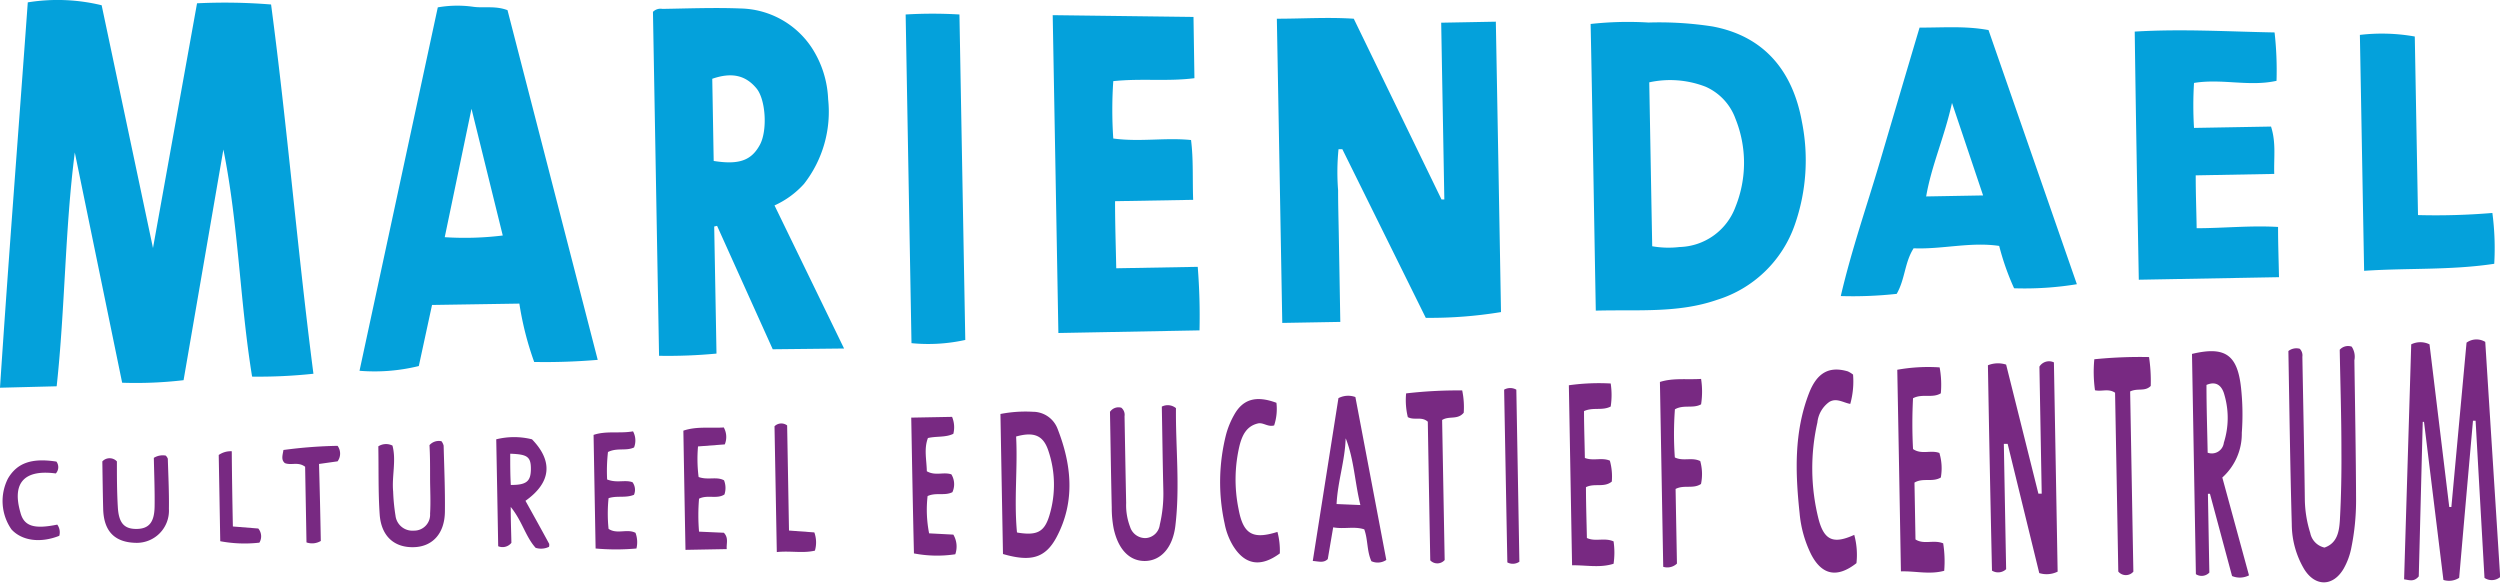
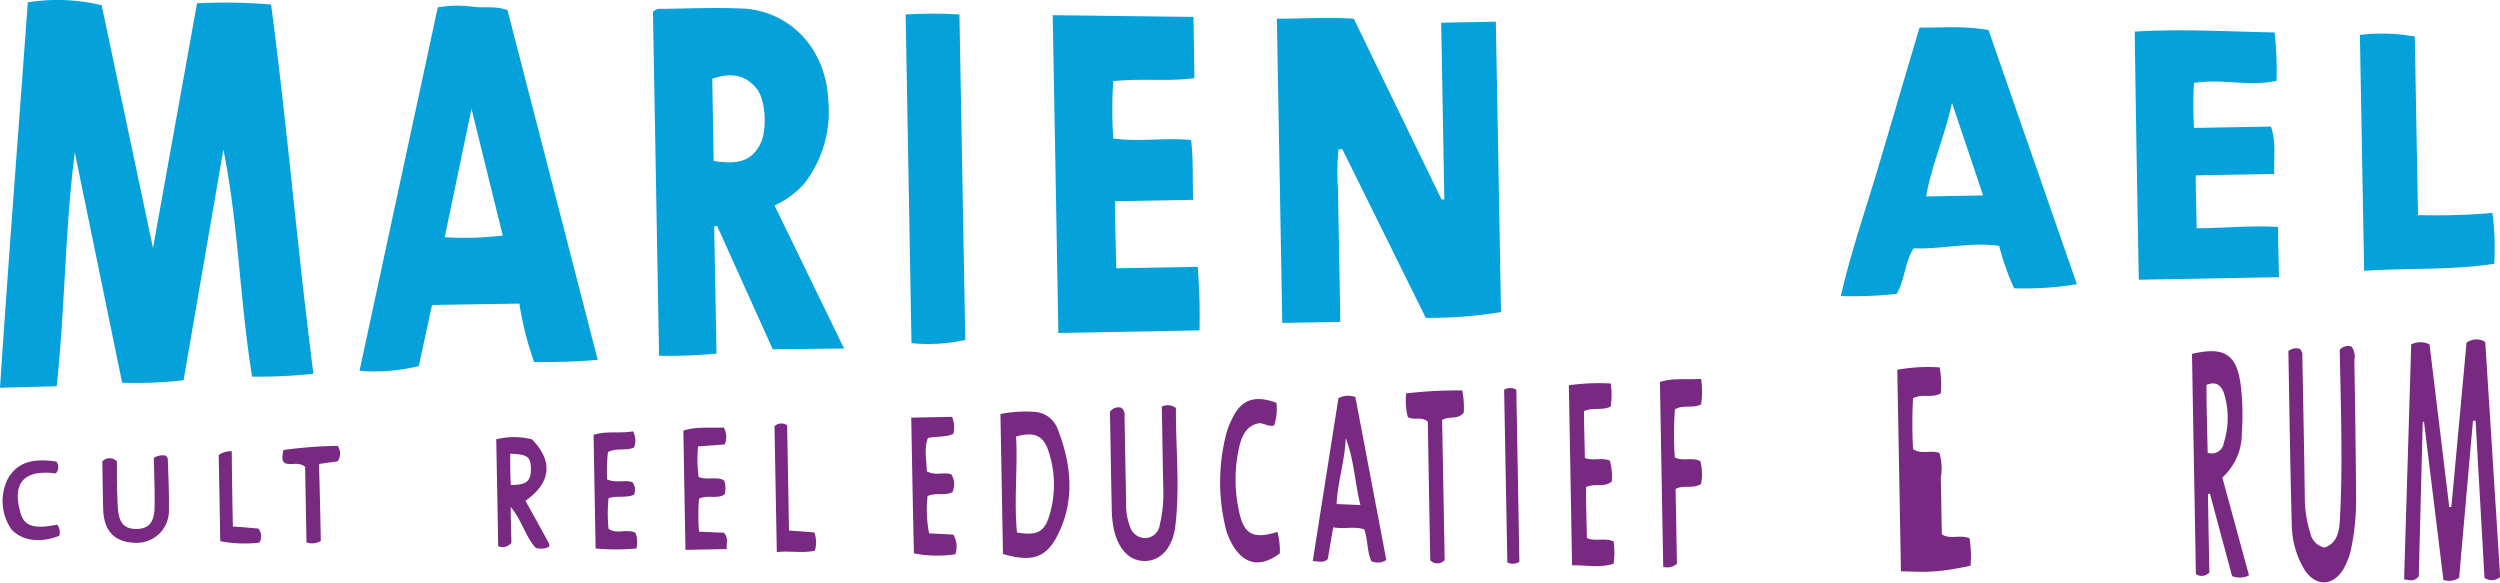
<svg xmlns="http://www.w3.org/2000/svg" id="Layer_1" data-name="Layer 1" viewBox="0 0 295.12 68.77">
  <defs>
    <style>.cls-1{fill:#04a1db;}.cls-1,.cls-2{fill-rule:evenodd;}.cls-2{fill:#782982;}</style>
  </defs>
  <title>logo-mariendael-color</title>
  <path class="cls-1" d="M37,44.12a61.1,61.1,0,0,1-7.24.34c-1.45-8.91-1.6-17.93-3.39-26.81l-4.7,27.23a48.12,48.12,0,0,1-7.25.3L8.83,18c-1.17,9.13-1.14,18.35-2.14,27.6L0,45.77C1,30.57,2.19,15.4,3.28.28A22.06,22.06,0,0,1,12,.62l6.06,28.66L23.26,0.39A67.87,67.87,0,0,1,32,.53C33.92,15,35.11,29.51,37,44.12Z" />
  <path class="cls-1" d="M158.22,38l-6.85.12c-0.21-11.87-.42-23.76-0.64-35.91,3.08,0,6-.2,9.08,0l10.36,21.34,0.33,0c-0.12-6.94-.25-13.88-0.37-20.87l6.45-.12c0.21,11.49.41,22.85,0.61,34.28a51.59,51.59,0,0,1-8.88.68l-9.85-19.91-0.45,0a27.37,27.37,0,0,0-.05,4.85c0,1.71.05,3.42,0.08,5.13s0.06,3.42.09,5.12Z" />
  <path class="cls-1" d="M91.22,41.23L84.65,26.66l-0.34.08c0.09,4.94.18,9.89,0.27,15A61,61,0,0,1,77.8,42C77.56,28.4,77.32,14.9,77.08,1.4a1.25,1.25,0,0,1,1.11-.35C81.26,1,84.34.88,87.41,1a10.33,10.33,0,0,1,8.4,4.61,12,12,0,0,1,1.95,6.1,13.83,13.83,0,0,1-2.85,10,10.49,10.49,0,0,1-3.48,2.54l8.21,16.89ZM84.25,19c3,0.48,4.46-.06,5.46-1.92,0.91-1.7.68-5.36-.42-6.66C88,8.87,86.36,8.51,84.08,9.3,84.14,12.47,84.19,15.67,84.25,19Z" />
  <path class="cls-1" d="M61.31,35.84L51,36l-1.56,7.21a21.83,21.83,0,0,1-7,.56l9.24-42.9A13.43,13.43,0,0,1,55.86.8c1.27,0.18,2.59-.15,4.05.4L70.56,42.48a74.05,74.05,0,0,1-7.5.25A36.81,36.81,0,0,1,61.31,35.84Zm-5.65-23L52.5,28a36.62,36.62,0,0,0,6.85-.2Z" />
-   <path class="cls-1" d="M188.38,36.67C188.17,25.16,188,14,187.77,2.83a40.11,40.11,0,0,1,6.83-.17,41.26,41.26,0,0,1,7.54.46c6.18,1.15,9.5,5.33,10.57,11.24a23.07,23.07,0,0,1-.82,12.12,14.13,14.13,0,0,1-9.18,8.91C198.09,37,193.29,36.53,188.38,36.67Zm6.31-27c0.12,6.54.23,13,.35,19.4a11.13,11.13,0,0,0,3.23.09,7.25,7.25,0,0,0,6.6-4.74,13.9,13.9,0,0,0,0-10.4,6.56,6.56,0,0,0-3.52-3.78A11.58,11.58,0,0,0,194.69,9.72Z" />
  <path class="cls-1" d="M124.94,39.31c-0.22-12.39-.44-24.8-0.67-37.52L140.89,2,141,9.23c-3.17.41-6.3,0-9.58,0.35a50,50,0,0,0,0,6.77c3.12,0.43,6.12-.13,9.18.18,0.29,2.31.16,4.55,0.25,7.06l-9.22.16c0,2.78.09,5.27,0.14,7.92l9.62-.17A73.75,73.75,0,0,1,141.6,39Z" />
  <path class="cls-1" d="M226.6,3.26c2.92,0,5.45-.21,8.14.29l10.43,30a38.19,38.19,0,0,1-7.41.48,30.08,30.08,0,0,1-1.76-5c-3.39-.5-6.74.42-10.1,0.28-1.07,1.67-1,3.64-2,5.38a47.87,47.87,0,0,1-6.6.26c1.28-5.49,3.08-10.64,4.62-15.86S225,8.63,226.6,3.26Zm0.79,19.93,6.71-.12-3.67-10.92C229.54,16.19,228,19.55,227.38,23.19Z" />
  <path class="cls-1" d="M252,3.73c5.57-.34,11,0,16.51.1a40.31,40.31,0,0,1,.23,5.71c-3.22.72-6.43-.29-9.74,0.25a43,43,0,0,0,0,5.31l9.09-.16c0.61,1.91.32,3.61,0.38,5.59l-9.27.17c0,2.25.08,4.2,0.11,6.24,3.17,0,6.34-.34,9.61-0.15,0,2,.07,3.85.11,5.93l-16.55.3C252.31,23.35,252.13,13.67,252,3.73Z" />
  <path class="cls-1" d="M107.6,40.51c-0.23-13-.46-25.82-0.69-38.8a53.34,53.34,0,0,1,6.35,0c0.23,12.83.46,25.61,0.69,38.42A20.25,20.25,0,0,1,107.6,40.51Z" />
  <path class="cls-1" d="M285.44,25.39a80.13,80.13,0,0,0,8.78-.25,31.8,31.8,0,0,1,.22,6c-5.18.78-10.21,0.48-15.36,0.83-0.17-9.38-.33-18.56-0.5-27.85a22.24,22.24,0,0,1,6.48.19Z" />
  <path class="cls-2" d="M284.64,40.65a2.44,2.44,0,0,1,2.16,0l2.33,19.2,0.25,0c0.6-6.49,1.2-13,1.79-19.4a2,2,0,0,1,2.21-.09c0.58,9.24,1.18,18.55,1.76,27.76a1.54,1.54,0,0,1-1.85.1c-0.35-6.13-.7-12.34-1.05-18.55h-0.31c-0.55,6.21-1.1,12.42-1.63,18.54a2.2,2.2,0,0,1-1.86.25L286.15,49.8H286c-0.16,6.13-.31,12.26-0.47,18.24-0.58.68-1.08,0.44-1.73,0.35Z" />
-   <path class="cls-2" d="M234.67,43.12a3.17,3.17,0,0,1,2.15-.08l3.81,15.24,0.39,0-0.27-15a1.33,1.33,0,0,1,1.71-.5q0.22,12.4.44,24.7a2.93,2.93,0,0,1-2.17.17L237,52.4l-0.45,0c0.09,5,.18,10,0.27,14.79a1.37,1.37,0,0,1-1.67.17Q234.88,55.32,234.67,43.12Z" />
  <path class="cls-2" d="M262.34,56.37l3.15,11.55a2.37,2.37,0,0,1-2,.08l-2.61-9.71-0.24,0c0.06,3.12.11,6.24,0.17,9.3a1.25,1.25,0,0,1-1.59.19q-0.23-13-.46-26c3.91-.94,5.37.1,5.79,4a29.27,29.27,0,0,1,.09,5.31A6.94,6.94,0,0,1,262.34,56.37Zm-1.87-10.93c0,2.67.09,5.34,0.14,8a1.43,1.43,0,0,0,1.91-1.18,9.66,9.66,0,0,0,.08-5.6C262.34,45.64,261.72,44.91,260.47,45.44Z" />
  <path class="cls-2" d="M270.14,41.44a1.52,1.52,0,0,1,1.34-.27,1.11,1.11,0,0,1,.31.94c0.1,5.6.22,11.2,0.29,16.8a13.8,13.8,0,0,0,.64,4,2.2,2.2,0,0,0,1.68,1.73c1.53-.52,1.74-1.94,1.82-3.27,0.15-2.72.2-5.46,0.18-8.18,0-4-.13-8-0.2-11.9a1.31,1.31,0,0,1,1.41-.37,2.13,2.13,0,0,1,.32,1.61c0.08,5.53.18,11.06,0.2,16.59a27.9,27.9,0,0,1-.55,5.49,8.13,8.13,0,0,1-.9,2.49c-1.24,2.16-3.37,2.2-4.68.08a10.48,10.48,0,0,1-1.46-5.27C270.35,55.12,270.26,48.29,270.14,41.44Z" />
-   <path class="cls-2" d="M224.4,67.45c-0.14-8-.28-15.84-0.43-23.8a20.54,20.54,0,0,1,5-.28,11.29,11.29,0,0,1,.14,3.06c-1,.61-2.17,0-3.28.58a57,57,0,0,0,0,6c1,0.69,2.09.08,3.11,0.46a6.26,6.26,0,0,1,.17,2.9c-1,.59-2.11,0-3.11.6q0.06,3.28.12,6.71c1,0.64,2.13,0,3.27.46a13.73,13.73,0,0,1,.12,3.24C227.78,67.85,226.14,67.4,224.4,67.45Z" />
+   <path class="cls-2" d="M224.4,67.45c-0.14-8-.28-15.84-0.43-23.8a20.54,20.54,0,0,1,5-.28,11.29,11.29,0,0,1,.14,3.06c-1,.61-2.17,0-3.28.58a57,57,0,0,0,0,6c1,0.69,2.09.08,3.11,0.46a6.26,6.26,0,0,1,.17,2.9q0.06,3.28.12,6.71c1,0.64,2.13,0,3.27.46a13.73,13.73,0,0,1,.12,3.24C227.78,67.85,226.14,67.4,224.4,67.45Z" />
  <path class="cls-2" d="M118.1,48.87a15.39,15.39,0,0,1,3.84-.26,3.11,3.11,0,0,1,2.9,2c1.67,4.25,2.11,8.61-.11,12.79-1.34,2.53-3.1,2.94-6.33,2C118.3,59.95,118.2,54.51,118.1,48.87Zm2,14c2.33,0.38,3.2-.07,3.79-2.06a12.48,12.48,0,0,0-.15-7.65c-0.6-1.78-1.71-2.21-3.79-1.63C120.15,55.24,119.69,59,120.05,62.83Z" />
  <path class="cls-2" d="M158,47a2.48,2.48,0,0,1,2-.13l3.65,19.23a1.82,1.82,0,0,1-1.76.15c-0.55-1.22-.39-2.5-0.84-3.76-1.17-.39-2.37,0-3.67-0.24L156.74,66c-0.5.48-1,.28-1.77,0.22Zm0.85,4.79c-0.08,2.59-.94,5.06-1.07,7.71l2.81,0.12C159.92,56.86,159.84,54.23,158.87,51.77Z" />
-   <path class="cls-2" d="M218.75,44.22a9.91,9.91,0,0,1-.33,3.46c-0.82-.14-1.62-0.75-2.48-0.23a3.4,3.4,0,0,0-1.4,2.42,24.55,24.55,0,0,0,.13,11.38c0.67,2.57,1.78,3,4.22,1.89a8.94,8.94,0,0,1,.26,3.34c-2.27,1.78-4.06,1.42-5.33-1a13.67,13.67,0,0,1-1.38-4.9c-0.51-4.78-.67-9.56,1.11-14.16,0.95-2.45,2.4-3.22,4.58-2.58A3,3,0,0,1,218.75,44.22Z" />
  <path class="cls-2" d="M137.15,48a1.53,1.53,0,0,1,1.67.18c-0.05,4.52.49,9.21-.07,13.89-0.31,2.58-1.7,4.09-3.51,4.15s-3.22-1.25-3.78-3.86a12.91,12.91,0,0,1-.22-2.44c-0.09-3.82-.14-7.64-0.21-11.3a1.21,1.21,0,0,1,1.34-.49,1.08,1.08,0,0,1,.38,1c0.06,3.41.12,6.83,0.19,10.24a7.15,7.15,0,0,0,.46,2.81,1.88,1.88,0,0,0,1.85,1.34,1.79,1.79,0,0,0,1.66-1.57,16,16,0,0,0,.42-4.06C137.25,54.54,137.21,51.27,137.15,48Z" />
  <path class="cls-2" d="M187.22,57.51c0,2,.07,4,0.11,6,1,0.47,2.06-.08,3.15.4a9.19,9.19,0,0,1,0,2.64c-1.6.51-3.19,0.16-4.9,0.18-0.13-7.12-.25-14.12-0.38-21.25a25.48,25.48,0,0,1,4.94-.21,9.08,9.08,0,0,1,0,2.72c-1,.52-2.08.05-3.15,0.54,0,1.81.07,3.67,0.1,5.53,1,0.39,2-.09,2.95.32a7,7,0,0,1,.23,2.47C189.35,57.6,188.23,57,187.22,57.51Z" />
  <path class="cls-2" d="M150.68,47.55a6.2,6.2,0,0,1-.27,2.67c-0.71.21-1.23-.33-1.84-0.25-1.4.29-1.92,1.38-2.24,2.61a17.34,17.34,0,0,0-.12,7.51c0.55,3,1.69,3.61,4.59,2.7a8.54,8.54,0,0,1,.28,2.54c-2.27,1.68-4.13,1.35-5.52-.9a7.94,7.94,0,0,1-1-2.65,22.78,22.78,0,0,1,.19-10.54,9.89,9.89,0,0,1,.93-2.25C146.72,47.11,148.28,46.66,150.68,47.55Z" />
-   <path class="cls-2" d="M250.06,67.47c-0.12-7-.25-14.07-0.38-21.11-0.79-.53-1.56-0.11-2.37-0.29a15.61,15.61,0,0,1-.08-3.66,53.59,53.59,0,0,1,6.46-.26,19.3,19.3,0,0,1,.2,3.41c-0.69.7-1.53,0.22-2.43,0.65,0.13,7.06.25,14.25,0.38,21.27A1.16,1.16,0,0,1,250.06,67.47Z" />
  <path class="cls-2" d="M107.57,49.3l4.82-.09a3.18,3.18,0,0,1,.15,2c-0.91.45-2,.26-3,0.5-0.49,1.28-.15,2.61-0.13,3.92,1,0.58,2,.05,2.9.37a2.25,2.25,0,0,1,.12,2.1c-0.9.46-1.92,0-2.93,0.46a14.35,14.35,0,0,0,.18,4.4l2.86,0.15a2.78,2.78,0,0,1,.23,2.32,14.43,14.43,0,0,1-4.88-.1C107.76,60,107.67,54.76,107.57,49.3Z" />
  <path class="cls-2" d="M197.71,54c1,0.49,2-.06,3,0.43a5.71,5.71,0,0,1,.09,2.7c-0.92.62-2,.07-3,0.59,0.05,2.94.11,6,.16,8.81a1.64,1.64,0,0,1-1.62.38c-0.13-7.3-.26-14.51-0.39-21.82,1.57-.5,3.18-0.25,4.86-0.36a9.78,9.78,0,0,1,0,3c-0.95.53-2.06,0-3.09,0.59A39.23,39.23,0,0,0,197.71,54Z" />
  <path class="cls-2" d="M168.84,66.15c-0.1-5.44-.2-11-0.29-16.37-0.75-.66-1.59-0.12-2.36-0.54a8.49,8.49,0,0,1-.2-2.8,52.73,52.73,0,0,1,6.62-.35,9.63,9.63,0,0,1,.18,2.63c-0.73.88-1.71,0.34-2.55,0.86,0.1,5.49.2,11.06,0.3,16.53A1.15,1.15,0,0,1,168.84,66.15Z" />
  <path class="cls-2" d="M64.81,64.55a2.13,2.13,0,0,1-1.58.12c-1.2-1.33-1.57-3.14-2.94-4.83,0,1.75.06,3.08,0.08,4.24a1.33,1.33,0,0,1-1.56.4c-0.07-4.18-.15-8.37-0.23-12.62a8.75,8.75,0,0,1,4.22,0c2.52,2.6,2.26,5.11-.77,7.26,0.94,1.69,1.88,3.38,2.8,5.08A0.87,0.87,0,0,1,64.81,64.55Zm-4.58-11c0,1.33,0,2.52.07,3.7,1.83,0,2.36-.4,2.37-1.88S62.22,53.63,60.23,53.56Z" />
-   <path class="cls-2" d="M44.66,52.69a1.69,1.69,0,0,1,1.67-.09c0.47,1.77-.09,3.61.08,5.43a22.85,22.85,0,0,0,.28,2.85,2,2,0,0,0,2.14,1.76,1.88,1.88,0,0,0,1.94-2c0.09-1.43,0-2.87,0-4.3s0-2.59-.07-3.79a1.46,1.46,0,0,1,1.42-.46,1.45,1.45,0,0,1,.25.52c0.07,2.6.18,5.19,0.15,7.79s-1.47,4.1-3.59,4.19c-2.35.1-3.93-1.26-4.11-3.87S44.71,55.43,44.66,52.69Z" />
  <path class="cls-2" d="M82.47,56.31c1.11,0.4,2.12-.09,3,0.39a2.45,2.45,0,0,1,.05,1.67c-0.87.58-2,0-3,.5a23.41,23.41,0,0,0,0,3.89l2.93,0.13c0.59,0.62.28,1.27,0.34,1.93l-4.87.09c-0.09-4.75-.17-9.36-0.25-14.07,1.58-.54,3.2-0.27,4.77-0.38a2.31,2.31,0,0,1,.12,2l-3.16.24A16.82,16.82,0,0,0,82.47,56.31Z" />
  <path class="cls-2" d="M71.67,56.6c1.16,0.46,2.14,0,3,.33a1.51,1.51,0,0,1,.17,1.48c-1,.41-2,0.07-3,0.4a17.69,17.69,0,0,0,0,3.62c1,0.68,2.2-.05,3.18.47a3.17,3.17,0,0,1,.11,1.85,27,27,0,0,1-4.82,0c-0.08-4.45-.16-8.87-0.24-13.41,1.48-.51,3.11-0.14,4.66-0.42a2.27,2.27,0,0,1,.12,1.9c-0.94.45-2,0-3.08,0.54A20,20,0,0,0,71.67,56.6Z" />
  <path class="cls-2" d="M18.16,54.05a2,2,0,0,1,1.4-.27,1,1,0,0,1,.25.37c0.06,2,.16,4,0.13,5.93a3.8,3.8,0,0,1-3.92,4c-2.5-.06-3.77-1.38-3.84-4-0.05-1.9-.07-3.8-0.1-5.61a1.17,1.17,0,0,1,1.72,0c0,1.74,0,3.57.11,5.41s0.73,2.57,2.2,2.56,2.11-.78,2.14-2.63S18.2,56,18.16,54.05Z" />
  <path class="cls-2" d="M177.56,46A1.45,1.45,0,0,1,179,46c0.12,6.72.24,13.5,0.36,20.31a1.36,1.36,0,0,1-1.42.08C177.81,59.68,177.69,52.9,177.56,46Z" />
  <path class="cls-2" d="M96.13,62.85A3.49,3.49,0,0,1,96.2,65c-1.41.34-2.89,0-4.5,0.17-0.09-5-.18-9.94-0.27-14.85a1.14,1.14,0,0,1,1.49-.1q0.11,6.07.22,12.41Z" />
  <path class="cls-2" d="M37.87,63.86a2,2,0,0,1-1.69.17c-0.05-3-.11-6-0.16-8.93-0.84-.63-1.63-0.13-2.39-0.43-0.47-.39-0.27-0.92-0.17-1.55a55,55,0,0,1,6.39-.49,1.55,1.55,0,0,1,0,1.83l-2.19.31Q37.79,59.3,37.87,63.86Z" />
  <path class="cls-2" d="M6.76,61.93A1.54,1.54,0,0,1,7,63.25c-2.24.89-4.42,0.59-5.65-.76a5.86,5.86,0,0,1-.41-6c1.08-1.85,2.82-2.45,5.72-2a1.1,1.1,0,0,1-.07,1.4c-3.51-.47-5.25.91-4.18,4.61C2.84,62.17,4.1,62.47,6.76,61.93Z" />
  <path class="cls-2" d="M27.49,62.15l3,0.24a1.44,1.44,0,0,1,.13,1.67A15.53,15.53,0,0,1,26,63.89q-0.09-5.2-.18-10.18a2.49,2.49,0,0,1,1.54-.44C27.38,56.25,27.43,59.1,27.49,62.15Z" />
</svg>